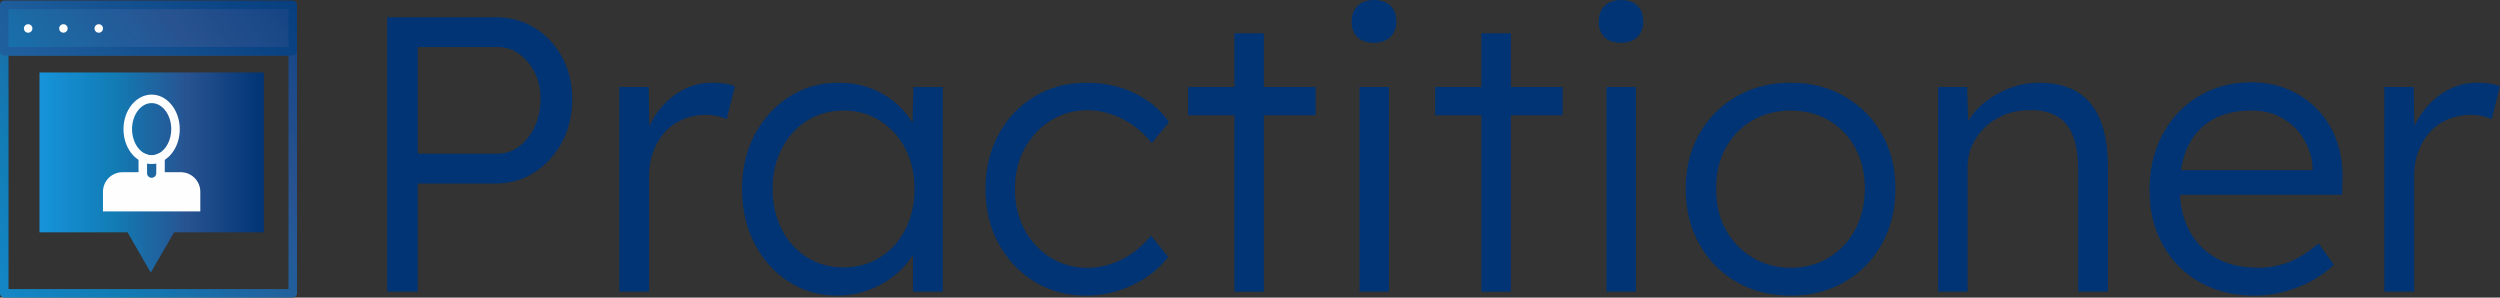
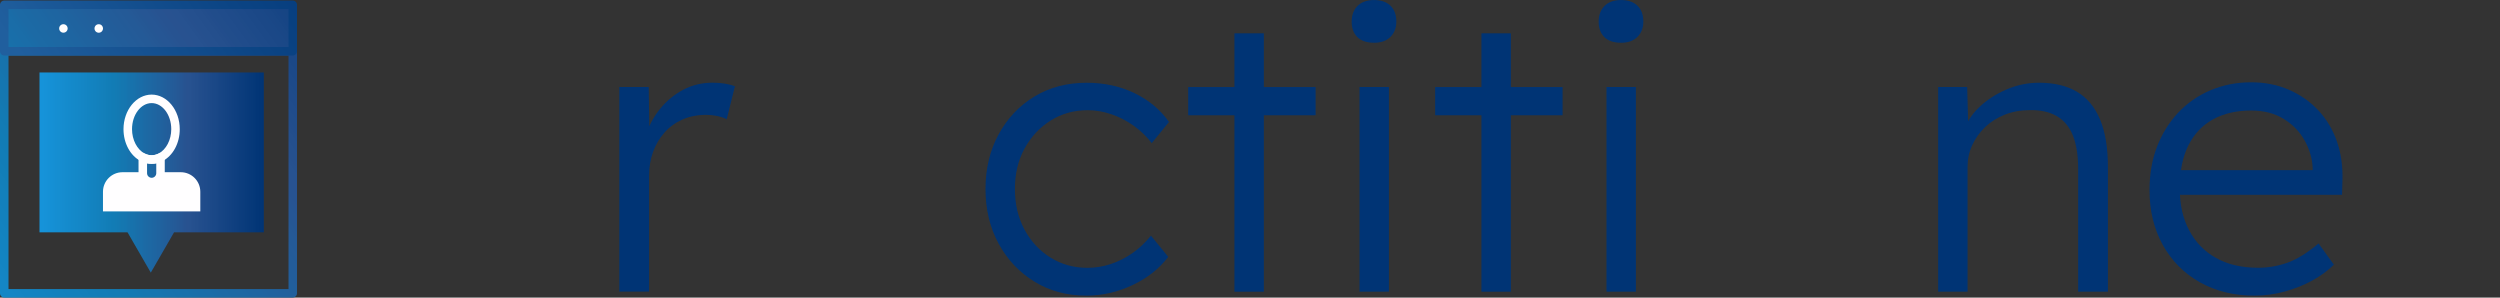
<svg xmlns="http://www.w3.org/2000/svg" xmlns:xlink="http://www.w3.org/1999/xlink" id="Layer_2" viewBox="0 0 841.7 100.19">
  <rect x="0" y="0" width="841.7" height="100.19" fill="#333333" stroke="none" />
  <defs>
    <style>.cls-1{fill:url(#linear-gradient);}.cls-1,.cls-2,.cls-3,.cls-4,.cls-5,.cls-6{stroke-width:0px;}.cls-2{fill:url(#CEB_dualtone);}.cls-3{fill:url(#linear-gradient-2);}.cls-4{fill:url(#linear-gradient-3);}.cls-5{fill:#fffeff;}.cls-6{fill:#003475;}</style>
    <linearGradient id="linear-gradient" x1="13.3" y1="58.09" x2="88.82" y2="58.09" gradientUnits="userSpaceOnUse">
      <stop offset="0" stop-color="#1694db" />
      <stop offset="0" stop-color="#1693da" />
      <stop offset=".01" stop-color="#1693d9" />
      <stop offset=".02" stop-color="#1693d9" />
      <stop offset=".02" stop-color="#1692d9" />
      <stop offset=".02" stop-color="#1692d8" />
      <stop offset=".03" stop-color="#1692d8" />
      <stop offset=".03" stop-color="#1692d7" />
      <stop offset=".04" stop-color="#1691d7" />
      <stop offset=".04" stop-color="#1591d6" />
      <stop offset=".04" stop-color="#1591d6" />
      <stop offset=".05" stop-color="#1590d5" />
      <stop offset=".05" stop-color="#1590d5" />
      <stop offset=".05" stop-color="#1590d5" />
      <stop offset=".06" stop-color="#1590d4" />
      <stop offset=".06" stop-color="#158fd4" />
      <stop offset=".07" stop-color="#158fd3" />
      <stop offset=".07" stop-color="#158fd3" />
      <stop offset=".07" stop-color="#158ed2" />
      <stop offset=".08" stop-color="#158ed2" />
      <stop offset=".08" stop-color="#158ed1" />
      <stop offset=".09" stop-color="#158ed1" />
      <stop offset=".09" stop-color="#158dd1" />
      <stop offset=".09" stop-color="#158dd0" />
      <stop offset=".1" stop-color="#158dd0" />
      <stop offset=".1" stop-color="#158ccf" />
      <stop offset=".11" stop-color="#158ccf" />
      <stop offset=".11" stop-color="#158cce" />
      <stop offset=".11" stop-color="#158cce" />
      <stop offset=".12" stop-color="#158bcd" />
      <stop offset=".12" stop-color="#158bcd" />
      <stop offset=".12" stop-color="#148bcd" />
      <stop offset=".13" stop-color="#148acc" />
      <stop offset=".13" stop-color="#148acc" />
      <stop offset=".14" stop-color="#148acb" />
      <stop offset=".14" stop-color="#148acb" />
      <stop offset=".14" stop-color="#1489ca" />
      <stop offset=".15" stop-color="#1489ca" />
      <stop offset=".15" stop-color="#1489c9" />
      <stop offset=".16" stop-color="#1489c9" />
      <stop offset=".16" stop-color="#1488c9" />
      <stop offset=".16" stop-color="#1488c8" />
      <stop offset=".17" stop-color="#1488c8" />
      <stop offset=".17" stop-color="#1487c7" />
      <stop offset=".18" stop-color="#1487c7" />
      <stop offset=".18" stop-color="#1487c6" />
      <stop offset=".18" stop-color="#1487c6" />
      <stop offset=".19" stop-color="#1486c5" />
      <stop offset=".19" stop-color="#1486c5" />
      <stop offset=".2" stop-color="#1486c5" />
      <stop offset=".2" stop-color="#1485c4" />
      <stop offset=".2" stop-color="#1485c4" />
      <stop offset=".21" stop-color="#1485c3" />
      <stop offset=".21" stop-color="#1385c3" />
      <stop offset=".21" stop-color="#1384c2" />
      <stop offset=".22" stop-color="#1384c2" />
      <stop offset=".22" stop-color="#1384c1" />
      <stop offset=".23" stop-color="#1383c1" />
      <stop offset=".23" stop-color="#1383c1" />
      <stop offset=".23" stop-color="#1383c0" />
      <stop offset=".24" stop-color="#1383c0" />
      <stop offset=".24" stop-color="#1382bf" />
      <stop offset=".25" stop-color="#1382bf" />
      <stop offset=".25" stop-color="#1382be" />
      <stop offset=".25" stop-color="#1381be" />
      <stop offset=".26" stop-color="#1381bd" />
      <stop offset=".27" stop-color="#1380bc" />
      <stop offset=".28" stop-color="#1380bb" />
      <stop offset=".29" stop-color="#137fba" />
      <stop offset=".29" stop-color="#137fb9" />
      <stop offset=".3" stop-color="#127eb8" />
      <stop offset=".31" stop-color="#127db7" />
      <stop offset=".32" stop-color="#127db7" />
      <stop offset=".32" stop-color="#127cb6" />
      <stop offset=".33" stop-color="#127cb5" />
      <stop offset=".34" stop-color="#137bb4" />
      <stop offset=".35" stop-color="#137ab3" />
      <stop offset=".36" stop-color="#1479b2" />
      <stop offset=".36" stop-color="#1478b1" />
      <stop offset=".37" stop-color="#1577b0" />
      <stop offset=".38" stop-color="#1576b0" />
      <stop offset=".39" stop-color="#1675af" />
      <stop offset=".39" stop-color="#1674ae" />
      <stop offset=".4" stop-color="#1773ad" />
      <stop offset=".41" stop-color="#1772ac" />
      <stop offset=".42" stop-color="#1871ab" />
      <stop offset=".43" stop-color="#1870aa" />
      <stop offset=".43" stop-color="#196fa9" />
      <stop offset=".44" stop-color="#196ea9" />
      <stop offset=".45" stop-color="#1a6da8" />
      <stop offset=".46" stop-color="#1a6ca7" />
      <stop offset=".46" stop-color="#1b6ba6" />
      <stop offset=".47" stop-color="#1c6aa5" />
      <stop offset=".48" stop-color="#1c69a4" />
      <stop offset=".49" stop-color="#1d68a3" />
      <stop offset=".5" stop-color="#1d67a3" />
      <stop offset=".5" stop-color="#1d66a2" />
      <stop offset=".51" stop-color="#1e66a1" />
      <stop offset=".51" stop-color="#1e65a1" />
      <stop offset=".52" stop-color="#1e65a1" />
      <stop offset=".52" stop-color="#1e64a0" />
      <stop offset=".52" stop-color="#1f64a0" />
      <stop offset=".53" stop-color="#1f639f" />
      <stop offset=".53" stop-color="#1f639f" />
      <stop offset=".54" stop-color="#20629e" />
      <stop offset=".54" stop-color="#20629e" />
      <stop offset=".54" stop-color="#20619e" />
      <stop offset=".55" stop-color="#20619d" />
      <stop offset=".55" stop-color="#21609d" />
      <stop offset=".55" stop-color="#21609c" />
      <stop offset=".56" stop-color="#215f9c" />
      <stop offset=".56" stop-color="#215f9b" />
      <stop offset=".57" stop-color="#225e9b" />
      <stop offset=".57" stop-color="#225e9b" />
      <stop offset=".57" stop-color="#225d9a" />
      <stop offset=".58" stop-color="#225d9a" />
      <stop offset=".58" stop-color="#235c99" />
      <stop offset=".59" stop-color="#235c99" />
      <stop offset=".59" stop-color="#235c98" />
      <stop offset=".59" stop-color="#235b98" />
      <stop offset=".6" stop-color="#245b98" />
      <stop offset=".6" stop-color="#245a97" />
      <stop offset=".61" stop-color="#245a97" />
      <stop offset=".61" stop-color="#245996" />
      <stop offset=".61" stop-color="#255996" />
      <stop offset=".62" stop-color="#255895" />
      <stop offset=".62" stop-color="#255895" />
      <stop offset=".62" stop-color="#255794" />
      <stop offset=".63" stop-color="#265694" />
      <stop offset=".64" stop-color="#265593" />
      <stop offset=".64" stop-color="#275492" />
      <stop offset=".65" stop-color="#275391" />
      <stop offset=".66" stop-color="#285290" />
      <stop offset=".67" stop-color="#275290" />
      <stop offset=".68" stop-color="#26518f" />
      <stop offset=".68" stop-color="#26508e" />
      <stop offset=".69" stop-color="#25508e" />
      <stop offset=".7" stop-color="#244f8d" />
      <stop offset=".71" stop-color="#234e8c" />
      <stop offset=".71" stop-color="#224d8c" />
      <stop offset=".72" stop-color="#214d8b" />
      <stop offset=".73" stop-color="#204c8b" />
      <stop offset=".74" stop-color="#1f4b8a" />
      <stop offset=".75" stop-color="#1e4b89" />
      <stop offset=".75" stop-color="#1d4a89" />
      <stop offset=".76" stop-color="#1d4a89" />
      <stop offset=".76" stop-color="#1c4988" />
      <stop offset=".77" stop-color="#1c4988" />
      <stop offset=".77" stop-color="#1b4988" />
      <stop offset=".77" stop-color="#1b4887" />
      <stop offset=".78" stop-color="#1b4887" />
      <stop offset=".78" stop-color="#1a4887" />
      <stop offset=".79" stop-color="#1a4786" />
      <stop offset=".79" stop-color="#194786" />
      <stop offset=".79" stop-color="#194786" />
      <stop offset=".8" stop-color="#184685" />
      <stop offset=".8" stop-color="#184685" />
      <stop offset=".8" stop-color="#174585" />
      <stop offset=".81" stop-color="#174584" />
      <stop offset=".81" stop-color="#164584" />
      <stop offset=".82" stop-color="#164484" />
      <stop offset=".82" stop-color="#154483" />
      <stop offset=".83" stop-color="#144382" />
      <stop offset=".84" stop-color="#134282" />
      <stop offset=".85" stop-color="#124181" />
      <stop offset=".86" stop-color="#114180" />
      <stop offset=".86" stop-color="#104080" />
      <stop offset=".87" stop-color="#0f3f7f" />
      <stop offset=".88" stop-color="#0e3f7f" />
      <stop offset=".88" stop-color="#0e3e7e" />
      <stop offset=".89" stop-color="#0d3e7e" />
      <stop offset=".89" stop-color="#0d3e7e" />
      <stop offset=".89" stop-color="#0c3d7d" />
      <stop offset=".9" stop-color="#0c3d7d" />
      <stop offset=".9" stop-color="#0b3d7d" />
      <stop offset=".91" stop-color="#0b3c7c" />
      <stop offset=".91" stop-color="#0a3c7c" />
      <stop offset=".92" stop-color="#093b7b" />
      <stop offset=".93" stop-color="#083a7b" />
      <stop offset=".93" stop-color="#083a7a" />
      <stop offset=".94" stop-color="#07397a" />
      <stop offset=".95" stop-color="#063979" />
      <stop offset=".95" stop-color="#063879" />
      <stop offset=".95" stop-color="#053879" />
      <stop offset=".96" stop-color="#053878" />
      <stop offset=".96" stop-color="#043778" />
      <stop offset=".97" stop-color="#033677" />
      <stop offset=".98" stop-color="#033677" />
      <stop offset=".98" stop-color="#023576" />
      <stop offset=".99" stop-color="#013576" />
      <stop offset=".99" stop-color="#003475" />
      <stop offset="1" stop-color="#003475" />
    </linearGradient>
    <linearGradient id="linear-gradient-2" x1="-33.24" y1="118.6" x2="138.14" y2="-6.15" gradientUnits="userSpaceOnUse">
      <stop offset="0" stop-color="#1694db" />
      <stop offset="0" stop-color="#1693da" />
      <stop offset=".01" stop-color="#1693d9" />
      <stop offset=".02" stop-color="#1693d9" />
      <stop offset=".02" stop-color="#1692d9" />
      <stop offset=".02" stop-color="#1692d8" />
      <stop offset=".03" stop-color="#1692d8" />
      <stop offset=".03" stop-color="#1692d7" />
      <stop offset=".04" stop-color="#1691d7" />
      <stop offset=".04" stop-color="#1591d6" />
      <stop offset=".04" stop-color="#1591d6" />
      <stop offset=".05" stop-color="#1590d5" />
      <stop offset=".05" stop-color="#1590d5" />
      <stop offset=".05" stop-color="#1590d5" />
      <stop offset=".06" stop-color="#1590d4" />
      <stop offset=".06" stop-color="#158fd4" />
      <stop offset=".07" stop-color="#158fd3" />
      <stop offset=".07" stop-color="#158fd3" />
      <stop offset=".07" stop-color="#158ed2" />
      <stop offset=".08" stop-color="#158ed2" />
      <stop offset=".08" stop-color="#158ed1" />
      <stop offset=".09" stop-color="#158ed1" />
      <stop offset=".09" stop-color="#158dd1" />
      <stop offset=".09" stop-color="#158dd0" />
      <stop offset=".1" stop-color="#158dd0" />
      <stop offset=".1" stop-color="#158ccf" />
      <stop offset=".11" stop-color="#158ccf" />
      <stop offset=".11" stop-color="#158cce" />
      <stop offset=".11" stop-color="#158cce" />
      <stop offset=".12" stop-color="#158bcd" />
      <stop offset=".12" stop-color="#158bcd" />
      <stop offset=".12" stop-color="#148bcd" />
      <stop offset=".13" stop-color="#148acc" />
      <stop offset=".13" stop-color="#148acc" />
      <stop offset=".14" stop-color="#148acb" />
      <stop offset=".14" stop-color="#148acb" />
      <stop offset=".14" stop-color="#1489ca" />
      <stop offset=".15" stop-color="#1489ca" />
      <stop offset=".15" stop-color="#1489c9" />
      <stop offset=".16" stop-color="#1489c9" />
      <stop offset=".16" stop-color="#1488c9" />
      <stop offset=".16" stop-color="#1488c8" />
      <stop offset=".17" stop-color="#1488c8" />
      <stop offset=".17" stop-color="#1487c7" />
      <stop offset=".18" stop-color="#1487c7" />
      <stop offset=".18" stop-color="#1487c6" />
      <stop offset=".18" stop-color="#1487c6" />
      <stop offset=".19" stop-color="#1486c5" />
      <stop offset=".19" stop-color="#1486c5" />
      <stop offset=".2" stop-color="#1486c5" />
      <stop offset=".2" stop-color="#1485c4" />
      <stop offset=".2" stop-color="#1485c4" />
      <stop offset=".21" stop-color="#1485c3" />
      <stop offset=".21" stop-color="#1385c3" />
      <stop offset=".21" stop-color="#1384c2" />
      <stop offset=".22" stop-color="#1384c2" />
      <stop offset=".22" stop-color="#1384c1" />
      <stop offset=".23" stop-color="#1383c1" />
      <stop offset=".23" stop-color="#1383c1" />
      <stop offset=".23" stop-color="#1383c0" />
      <stop offset=".24" stop-color="#1383c0" />
      <stop offset=".24" stop-color="#1382bf" />
      <stop offset=".25" stop-color="#1382bf" />
      <stop offset=".25" stop-color="#1382be" />
      <stop offset=".25" stop-color="#1381be" />
      <stop offset=".26" stop-color="#1381bd" />
      <stop offset=".27" stop-color="#1380bc" />
      <stop offset=".28" stop-color="#1380bb" />
      <stop offset=".29" stop-color="#137fba" />
      <stop offset=".29" stop-color="#137fb9" />
      <stop offset=".3" stop-color="#127eb8" />
      <stop offset=".31" stop-color="#127db7" />
      <stop offset=".32" stop-color="#127db7" />
      <stop offset=".32" stop-color="#127cb6" />
      <stop offset=".33" stop-color="#127cb5" />
      <stop offset=".34" stop-color="#137bb4" />
      <stop offset=".35" stop-color="#137ab3" />
      <stop offset=".36" stop-color="#1479b2" />
      <stop offset=".36" stop-color="#1478b1" />
      <stop offset=".37" stop-color="#1577b0" />
      <stop offset=".38" stop-color="#1576b0" />
      <stop offset=".39" stop-color="#1675af" />
      <stop offset=".39" stop-color="#1674ae" />
      <stop offset=".4" stop-color="#1773ad" />
      <stop offset=".41" stop-color="#1772ac" />
      <stop offset=".42" stop-color="#1871ab" />
      <stop offset=".43" stop-color="#1870aa" />
      <stop offset=".43" stop-color="#196fa9" />
      <stop offset=".44" stop-color="#196ea9" />
      <stop offset=".45" stop-color="#1a6da8" />
      <stop offset=".46" stop-color="#1a6ca7" />
      <stop offset=".46" stop-color="#1b6ba6" />
      <stop offset=".47" stop-color="#1c6aa5" />
      <stop offset=".48" stop-color="#1c69a4" />
      <stop offset=".49" stop-color="#1d68a3" />
      <stop offset=".5" stop-color="#1d67a3" />
      <stop offset=".5" stop-color="#1d66a2" />
      <stop offset=".51" stop-color="#1e66a1" />
      <stop offset=".51" stop-color="#1e65a1" />
      <stop offset=".52" stop-color="#1e65a1" />
      <stop offset=".52" stop-color="#1e64a0" />
      <stop offset=".52" stop-color="#1f64a0" />
      <stop offset=".53" stop-color="#1f639f" />
      <stop offset=".53" stop-color="#1f639f" />
      <stop offset=".54" stop-color="#20629e" />
      <stop offset=".54" stop-color="#20629e" />
      <stop offset=".54" stop-color="#20619e" />
      <stop offset=".55" stop-color="#20619d" />
      <stop offset=".55" stop-color="#21609d" />
      <stop offset=".55" stop-color="#21609c" />
      <stop offset=".56" stop-color="#215f9c" />
      <stop offset=".56" stop-color="#215f9b" />
      <stop offset=".57" stop-color="#225e9b" />
      <stop offset=".57" stop-color="#225e9b" />
      <stop offset=".57" stop-color="#225d9a" />
      <stop offset=".58" stop-color="#225d9a" />
      <stop offset=".58" stop-color="#235c99" />
      <stop offset=".59" stop-color="#235c99" />
      <stop offset=".59" stop-color="#235c98" />
      <stop offset=".59" stop-color="#235b98" />
      <stop offset=".6" stop-color="#245b98" />
      <stop offset=".6" stop-color="#245a97" />
      <stop offset=".61" stop-color="#245a97" />
      <stop offset=".61" stop-color="#245996" />
      <stop offset=".61" stop-color="#255996" />
      <stop offset=".62" stop-color="#255895" />
      <stop offset=".62" stop-color="#255895" />
      <stop offset=".62" stop-color="#255794" />
      <stop offset=".63" stop-color="#265694" />
      <stop offset=".64" stop-color="#265593" />
      <stop offset=".64" stop-color="#275492" />
      <stop offset=".65" stop-color="#275391" />
      <stop offset=".66" stop-color="#285290" />
      <stop offset=".67" stop-color="#275290" />
      <stop offset=".68" stop-color="#26518f" />
      <stop offset=".68" stop-color="#26508e" />
      <stop offset=".69" stop-color="#25508e" />
      <stop offset=".7" stop-color="#244f8d" />
      <stop offset=".71" stop-color="#234e8c" />
      <stop offset=".71" stop-color="#224d8c" />
      <stop offset=".72" stop-color="#214d8b" />
      <stop offset=".73" stop-color="#204c8b" />
      <stop offset=".74" stop-color="#1f4b8a" />
      <stop offset=".75" stop-color="#1e4b89" />
      <stop offset=".75" stop-color="#1d4a89" />
      <stop offset=".76" stop-color="#1d4a89" />
      <stop offset=".76" stop-color="#1c4988" />
      <stop offset=".77" stop-color="#1c4988" />
      <stop offset=".77" stop-color="#1b4988" />
      <stop offset=".77" stop-color="#1b4887" />
      <stop offset=".78" stop-color="#1b4887" />
      <stop offset=".78" stop-color="#1a4887" />
      <stop offset=".79" stop-color="#1a4786" />
      <stop offset=".79" stop-color="#194786" />
      <stop offset=".79" stop-color="#194786" />
      <stop offset=".8" stop-color="#184685" />
      <stop offset=".8" stop-color="#184685" />
      <stop offset=".8" stop-color="#174585" />
      <stop offset=".81" stop-color="#174584" />
      <stop offset=".81" stop-color="#164584" />
      <stop offset=".82" stop-color="#164484" />
      <stop offset=".82" stop-color="#154483" />
      <stop offset=".83" stop-color="#144382" />
      <stop offset=".84" stop-color="#134282" />
      <stop offset=".85" stop-color="#124181" />
      <stop offset=".86" stop-color="#114180" />
      <stop offset=".86" stop-color="#104080" />
      <stop offset=".87" stop-color="#0f3f7f" />
      <stop offset=".88" stop-color="#0e3f7f" />
      <stop offset=".88" stop-color="#0e3e7e" />
      <stop offset=".89" stop-color="#0d3e7e" />
      <stop offset=".89" stop-color="#0d3e7e" />
      <stop offset=".89" stop-color="#0c3d7d" />
      <stop offset=".9" stop-color="#0c3d7d" />
      <stop offset=".9" stop-color="#0b3d7d" />
      <stop offset=".91" stop-color="#0b3c7c" />
      <stop offset=".91" stop-color="#0a3c7c" />
      <stop offset=".92" stop-color="#093b7b" />
      <stop offset=".93" stop-color="#083a7b" />
      <stop offset=".93" stop-color="#083a7a" />
      <stop offset=".94" stop-color="#07397a" />
      <stop offset=".95" stop-color="#063979" />
      <stop offset=".95" stop-color="#063879" />
      <stop offset=".95" stop-color="#053879" />
      <stop offset=".96" stop-color="#053878" />
      <stop offset=".96" stop-color="#043778" />
      <stop offset=".97" stop-color="#033677" />
      <stop offset=".98" stop-color="#033677" />
      <stop offset=".98" stop-color="#023576" />
      <stop offset=".99" stop-color="#013576" />
      <stop offset=".99" stop-color="#003475" />
      <stop offset="1" stop-color="#003475" />
    </linearGradient>
    <linearGradient id="linear-gradient-3" x1="-56.4" y1="86.89" x2="114.98" y2="-37.86" xlink:href="#linear-gradient-2" />
    <linearGradient id="CEB_dualtone" x1="-56.35" y1="86.85" x2="115.03" y2="-37.9" gradientUnits="userSpaceOnUse">
      <stop offset="0" stop-color="#205f9e" />
      <stop offset=".43" stop-color="#205f9e" />
      <stop offset=".75" stop-color="#0b4484" />
      <stop offset="1" stop-color="#003475" />
    </linearGradient>
  </defs>
  <g id="Layer_1-2">
    <polygon class="cls-1" points="88.82 24.39 13.3 24.39 13.3 78.22 42.94 78.22 45.02 81.83 50.77 91.79 56.52 81.83 58.6 78.22 88.82 78.22 88.82 24.39" />
    <path class="cls-5" d="M51.06,55.15c-1.25,0-2.47-.3-3.64-.89-3.55-1.81-5.84-6.03-5.84-10.76,0-6.42,4.25-11.65,9.47-11.65s9.47,5.23,9.47,11.65c0,4.73-2.29,8.95-5.83,10.76-1.16.59-2.39.89-3.64.89ZM51.06,34.71c-3.64,0-6.61,3.94-6.61,8.78,0,3.61,1.72,6.9,4.27,8.2,1.51.77,3.16.77,4.67,0,2.55-1.3,4.27-4.6,4.27-8.2,0-4.84-2.96-8.78-6.61-8.78Z" />
    <path class="cls-5" d="M54.04,57.98v.2c0,1.56-1.14,2.95-2.69,3.1-1.78.17-3.28-1.23-3.28-2.97v-.33h-6.82c-3.63,0-6.58,2.94-6.58,6.58v6.62h32.77v-6.62c0-3.63-2.94-6.58-6.58-6.58h-6.82Z" />
    <path class="cls-5" d="M51.06,62.73c-2.44,0-4.42-1.98-4.42-4.42v-5.33c0-.5.26-.96.68-1.22.43-.26.96-.28,1.4-.06,1.51.77,3.16.77,4.67,0,.45-.23.97-.2,1.4.06.42.26.68.72.68,1.22v5.33c0,2.44-1.98,4.42-4.42,4.42ZM49.51,54.99v3.32c0,.86.7,1.55,1.55,1.55s1.55-.7,1.55-1.55v-3.32c-1.02.21-2.08.21-3.11,0Z" />
    <path class="cls-3" d="M98.57,100.19H1.43c-.79,0-1.43-.64-1.43-1.43V17.26c0-.79.64-1.43,1.43-1.43h97.13c.79,0,1.43.64,1.43,1.43v81.49c0,.79-.64,1.43-1.43,1.43ZM2.87,97.32h94.27V18.69H2.87v78.63Z" />
    <rect class="cls-4" x="1.43" y="1.62" width="97.13" height="15.64" />
    <path class="cls-2" d="M98.57,18.69H1.43c-.79,0-1.43-.64-1.43-1.43V1.62C0,.83.64.19,1.43.19h97.13c.79,0,1.43.64,1.43,1.43v15.64c0,.79-.64,1.43-1.43,1.43ZM2.87,15.83h94.27V3.05H2.87v12.77Z" />
-     <path class="cls-5" d="M9.47,11.02c-.37,0-.75-.15-1.01-.42-.07-.07-.12-.14-.17-.22-.06-.08-.11-.16-.13-.25-.04-.09-.07-.17-.09-.27-.02-.09-.03-.18-.03-.28s0-.19.03-.28c.02-.1.05-.18.09-.27.03-.09.08-.17.13-.25.05-.08.1-.15.17-.22.54-.54,1.5-.54,2.03,0,.07.07.12.14.18.22.05.08.1.16.13.25.03.09.06.17.08.27.02.09.03.18.03.28,0,.38-.15.75-.42,1.01-.26.27-.63.42-1.01.42Z" />
    <path class="cls-5" d="M19.92,9.58c0-.79.64-1.43,1.43-1.43h0c.79,0,1.43.64,1.43,1.43h0c0,.79-.64,1.43-1.43,1.43h0c-.79,0-1.43-.64-1.43-1.43Z" />
    <path class="cls-5" d="M33.25,11.02c-.38,0-.75-.15-1.02-.42-.06-.07-.12-.14-.17-.22-.06-.08-.1-.16-.13-.25-.04-.09-.07-.17-.09-.27,0-.09-.02-.18-.02-.28s0-.19.02-.28c.02-.1.05-.18.09-.27.04-.09.08-.17.13-.25.05-.08.11-.15.17-.22.54-.54,1.5-.54,2.03,0,.07.07.12.14.17.22.06.08.1.16.13.25.04.09.07.17.09.27.02.09.03.18.03.28s0,.19-.03.28c-.02.1-.05.18-.09.27-.04.09-.08.17-.13.25-.05.08-.11.15-.17.22-.27.27-.64.42-1.01.42Z" />
-     <path class="cls-6" d="M130.36,98.21V5.81h36.56c4.84,0,9.19,1.19,13.07,3.56,3.87,2.38,6.95,5.66,9.24,9.83,2.29,4.18,3.43,8.87,3.43,14.06,0,5.46-1.14,10.32-3.43,14.59-2.29,4.27-5.37,7.66-9.24,10.16-3.87,2.51-8.23,3.76-13.07,3.76h-26.27v36.43h-10.3ZM140.66,51.74h26.8c2.73,0,5.17-.81,7.33-2.44,2.16-1.63,3.89-3.83,5.21-6.6,1.32-2.77,1.98-5.96,1.98-9.57,0-3.25-.66-6.18-1.98-8.78-1.32-2.59-3.06-4.66-5.21-6.2-2.16-1.54-4.6-2.31-7.33-2.31h-26.8v35.9Z" />
    <path class="cls-6" d="M208.51,98.21V29.3h9.9l.26,18.35-1.06-2.51c.97-3.08,2.53-5.94,4.69-8.58,2.16-2.64,4.73-4.75,7.72-6.34,2.99-1.58,6.29-2.38,9.9-2.38,1.5,0,2.9.11,4.22.33,1.32.22,2.42.51,3.3.86l-2.77,11.09c-1.15-.53-2.31-.9-3.5-1.12-1.19-.22-2.31-.33-3.37-.33-2.99,0-5.68.53-8.05,1.58-2.38,1.06-4.4,2.53-6.07,4.42-1.67,1.89-2.95,4.07-3.83,6.53-.88,2.46-1.32,5.1-1.32,7.92v39.07h-10.03Z" />
-     <path class="cls-6" d="M281.77,99.53c-5.99,0-11.4-1.56-16.24-4.69-4.84-3.12-8.67-7.39-11.48-12.8-2.82-5.41-4.22-11.55-4.22-18.41s1.45-13.11,4.36-18.48c2.9-5.37,6.8-9.59,11.68-12.67,4.88-3.08,10.36-4.62,16.43-4.62,3.61,0,6.95.53,10.03,1.58,3.08,1.06,5.83,2.53,8.25,4.42,2.42,1.89,4.44,4.09,6.07,6.6,1.63,2.51,2.75,5.21,3.37,8.12l-2.9-1.45.4-17.82h9.9v68.9h-10.03v-16.9l2.64-1.72c-.62,2.64-1.8,5.17-3.56,7.59-1.76,2.42-3.89,4.55-6.4,6.4-2.51,1.85-5.33,3.3-8.45,4.36-3.12,1.06-6.4,1.58-9.83,1.58ZM284.01,90.02c4.57,0,8.67-1.12,12.28-3.37,3.61-2.24,6.45-5.37,8.51-9.37,2.07-4,3.1-8.56,3.1-13.66s-1.04-9.64-3.1-13.6c-2.07-3.96-4.91-7.08-8.51-9.37-3.61-2.29-7.7-3.43-12.28-3.43s-8.78,1.15-12.34,3.43c-3.56,2.29-6.38,5.41-8.45,9.37-2.07,3.96-3.1,8.49-3.1,13.6s1.01,9.53,3.04,13.53c2.02,4,4.84,7.15,8.45,9.44,3.61,2.29,7.74,3.43,12.41,3.43Z" />
    <path class="cls-6" d="M365.72,99.53c-6.51,0-12.32-1.56-17.42-4.69-5.1-3.12-9.13-7.39-12.08-12.8-2.95-5.41-4.42-11.55-4.42-18.41s1.47-13,4.42-18.41c2.95-5.41,6.97-9.66,12.08-12.74,5.1-3.08,10.96-4.62,17.56-4.62,5.89,0,11.26,1.17,16.1,3.5,4.84,2.33,8.71,5.57,11.62,9.7l-5.81,7.13c-1.67-2.2-3.68-4.13-6.01-5.81-2.33-1.67-4.84-2.97-7.52-3.89-2.69-.92-5.35-1.39-7.99-1.39-4.67,0-8.84,1.17-12.54,3.5-3.7,2.33-6.62,5.48-8.78,9.44-2.16,3.96-3.23,8.49-3.23,13.6s1.08,9.66,3.23,13.66c2.16,4,5.08,7.15,8.78,9.44,3.7,2.29,7.83,3.43,12.41,3.43,2.64,0,5.23-.42,7.79-1.25,2.55-.84,4.97-2.05,7.26-3.63,2.29-1.58,4.4-3.56,6.34-5.94l5.81,7.13c-2.99,3.96-7,7.13-12.01,9.5s-10.21,3.56-15.58,3.56Z" />
    <path class="cls-6" d="M400.04,38.81v-9.5h42.9v9.5h-42.9ZM415.61,98.21V11.22h9.9v86.99h-9.9Z" />
    <path class="cls-6" d="M462.6,14.39c-2.46,0-4.34-.64-5.61-1.91-1.28-1.27-1.91-3.01-1.91-5.21s.66-3.96,1.98-5.28c1.32-1.32,3.17-1.98,5.54-1.98s4.22.64,5.54,1.91c1.32,1.28,1.98,3.06,1.98,5.35,0,2.11-.66,3.83-1.98,5.15-1.32,1.32-3.17,1.98-5.54,1.98ZM457.72,98.21V29.3h9.9v68.9h-9.9Z" />
    <path class="cls-6" d="M483.19,38.81v-9.5h42.9v9.5h-42.9ZM498.77,98.21V11.22h9.9v86.99h-9.9Z" />
    <path class="cls-6" d="M545.76,14.39c-2.46,0-4.34-.64-5.61-1.91-1.28-1.27-1.91-3.01-1.91-5.21s.66-3.96,1.98-5.28c1.32-1.32,3.17-1.98,5.54-1.98s4.22.64,5.54,1.91c1.32,1.28,1.98,3.06,1.98,5.35,0,2.11-.66,3.83-1.98,5.15-1.32,1.32-3.17,1.98-5.54,1.98ZM540.87,98.21V29.3h9.9v68.9h-9.9Z" />
-     <path class="cls-6" d="M602.91,99.53c-6.86,0-12.96-1.54-18.28-4.62-5.33-3.08-9.5-7.35-12.54-12.8-3.04-5.46-4.55-11.66-4.55-18.61s1.52-12.98,4.55-18.35c3.04-5.37,7.21-9.59,12.54-12.67,5.32-3.08,11.42-4.62,18.28-4.62s12.82,1.54,18.15,4.62c5.32,3.08,9.5,7.31,12.54,12.67,3.04,5.37,4.55,11.48,4.55,18.35s-1.52,13.16-4.55,18.61c-3.04,5.46-7.22,9.72-12.54,12.8-5.33,3.08-11.37,4.62-18.15,4.62ZM602.91,90.16c4.84,0,9.15-1.17,12.94-3.5,3.78-2.33,6.73-5.5,8.84-9.5,2.11-4,3.17-8.56,3.17-13.66s-1.06-9.64-3.17-13.6c-2.11-3.96-5.06-7.06-8.84-9.31-3.78-2.24-8.1-3.37-12.94-3.37s-9.17,1.12-13,3.37-6.82,5.37-8.98,9.37c-2.16,4.01-3.19,8.51-3.1,13.53-.09,5.1.94,9.66,3.1,13.66,2.16,4,5.15,7.17,8.98,9.5,3.83,2.33,8.16,3.5,13,3.5Z" />
    <path class="cls-6" d="M652.54,98.21V29.3h9.77l.4,14.39-1.58.66c.88-2.99,2.59-5.72,5.15-8.18,2.55-2.46,5.61-4.46,9.17-6.01,3.56-1.54,7.24-2.31,11.02-2.31,5.1,0,9.37,1.01,12.8,3.04,3.43,2.03,6.03,5.15,7.79,9.37,1.76,4.22,2.64,9.59,2.64,16.1v41.84h-10.03v-41.32c0-4.57-.59-8.34-1.78-11.29-1.19-2.95-3.02-5.13-5.48-6.53-2.46-1.41-5.5-2.07-9.11-1.98-2.99,0-5.76.51-8.32,1.52-2.55,1.01-4.75,2.4-6.6,4.16-1.85,1.76-3.3,3.79-4.36,6.07-1.06,2.29-1.58,4.75-1.58,7.39v41.98h-9.9Z" />
    <path class="cls-6" d="M758.94,99.53c-6.86,0-12.96-1.5-18.28-4.49-5.33-2.99-9.48-7.17-12.47-12.54-2.99-5.37-4.49-11.53-4.49-18.48,0-5.37.84-10.23,2.51-14.59,1.67-4.36,4.03-8.16,7.06-11.42,3.04-3.25,6.67-5.79,10.89-7.59,4.22-1.8,8.8-2.71,13.73-2.71,4.66,0,8.91.84,12.74,2.51,3.83,1.67,7.13,3.98,9.9,6.93,2.77,2.95,4.86,6.45,6.27,10.49,1.41,4.05,2.02,8.49,1.85,13.33l-.13,4.62h-57.42l-1.45-8.32h51.35l-2.38,2.24v-3.17c-.18-3.17-1.1-6.22-2.77-9.17-1.67-2.95-4.03-5.35-7.06-7.19s-6.67-2.77-10.89-2.77c-4.93,0-9.2.99-12.8,2.97-3.61,1.98-6.38,4.91-8.32,8.78-1.94,3.87-2.9,8.67-2.9,14.39s1.06,10.19,3.17,14.19c2.11,4.01,5.12,7.11,9.04,9.31,3.92,2.2,8.65,3.3,14.19,3.3,3.25,0,6.49-.55,9.7-1.65,3.21-1.1,6.75-3.28,10.63-6.53l5.15,7.13c-2.03,2.03-4.44,3.81-7.26,5.35-2.82,1.54-5.9,2.77-9.24,3.7-3.35.92-6.78,1.39-10.3,1.39Z" />
-     <path class="cls-6" d="M802.76,98.21V29.3h9.9l.26,18.35-1.06-2.51c.97-3.08,2.53-5.94,4.69-8.58,2.16-2.64,4.73-4.75,7.72-6.34,2.99-1.58,6.29-2.38,9.9-2.38,1.5,0,2.9.11,4.22.33,1.32.22,2.42.51,3.3.86l-2.77,11.09c-1.14-.53-2.31-.9-3.5-1.12-1.19-.22-2.31-.33-3.37-.33-2.99,0-5.68.53-8.05,1.58-2.38,1.06-4.4,2.53-6.07,4.42-1.67,1.89-2.95,4.07-3.83,6.53-.88,2.46-1.32,5.1-1.32,7.92v39.07h-10.03Z" />
  </g>
</svg>